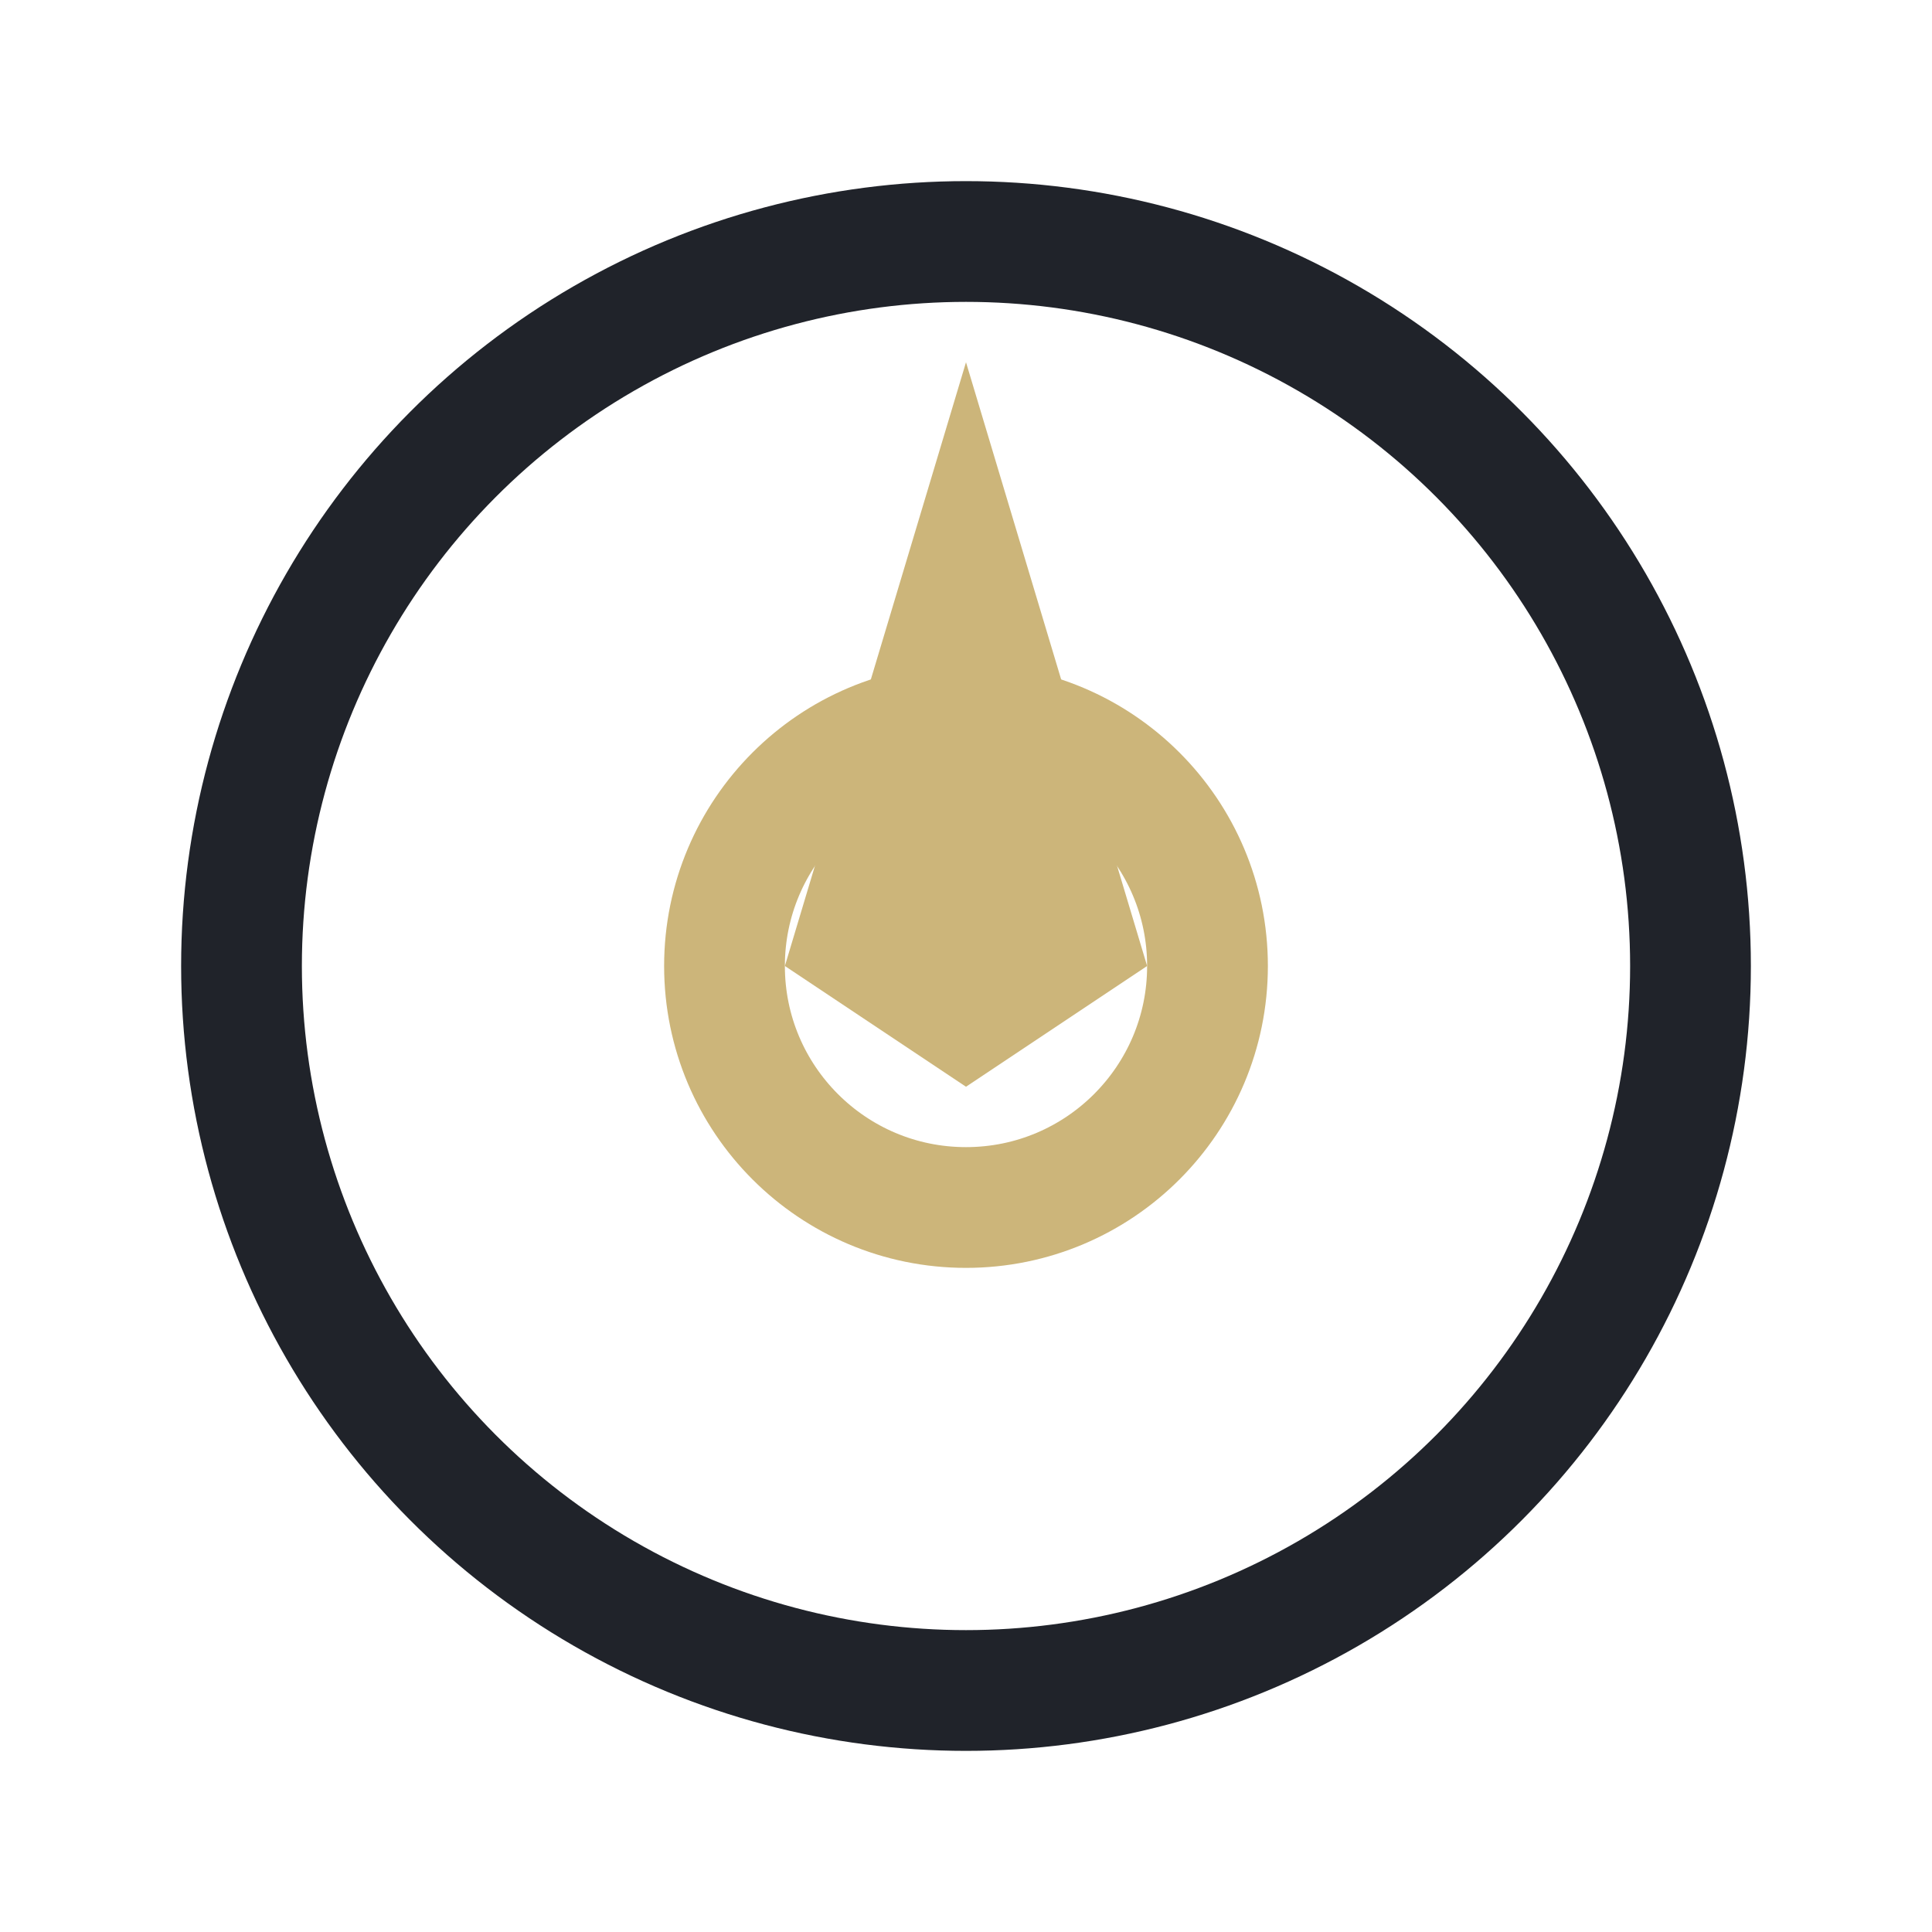
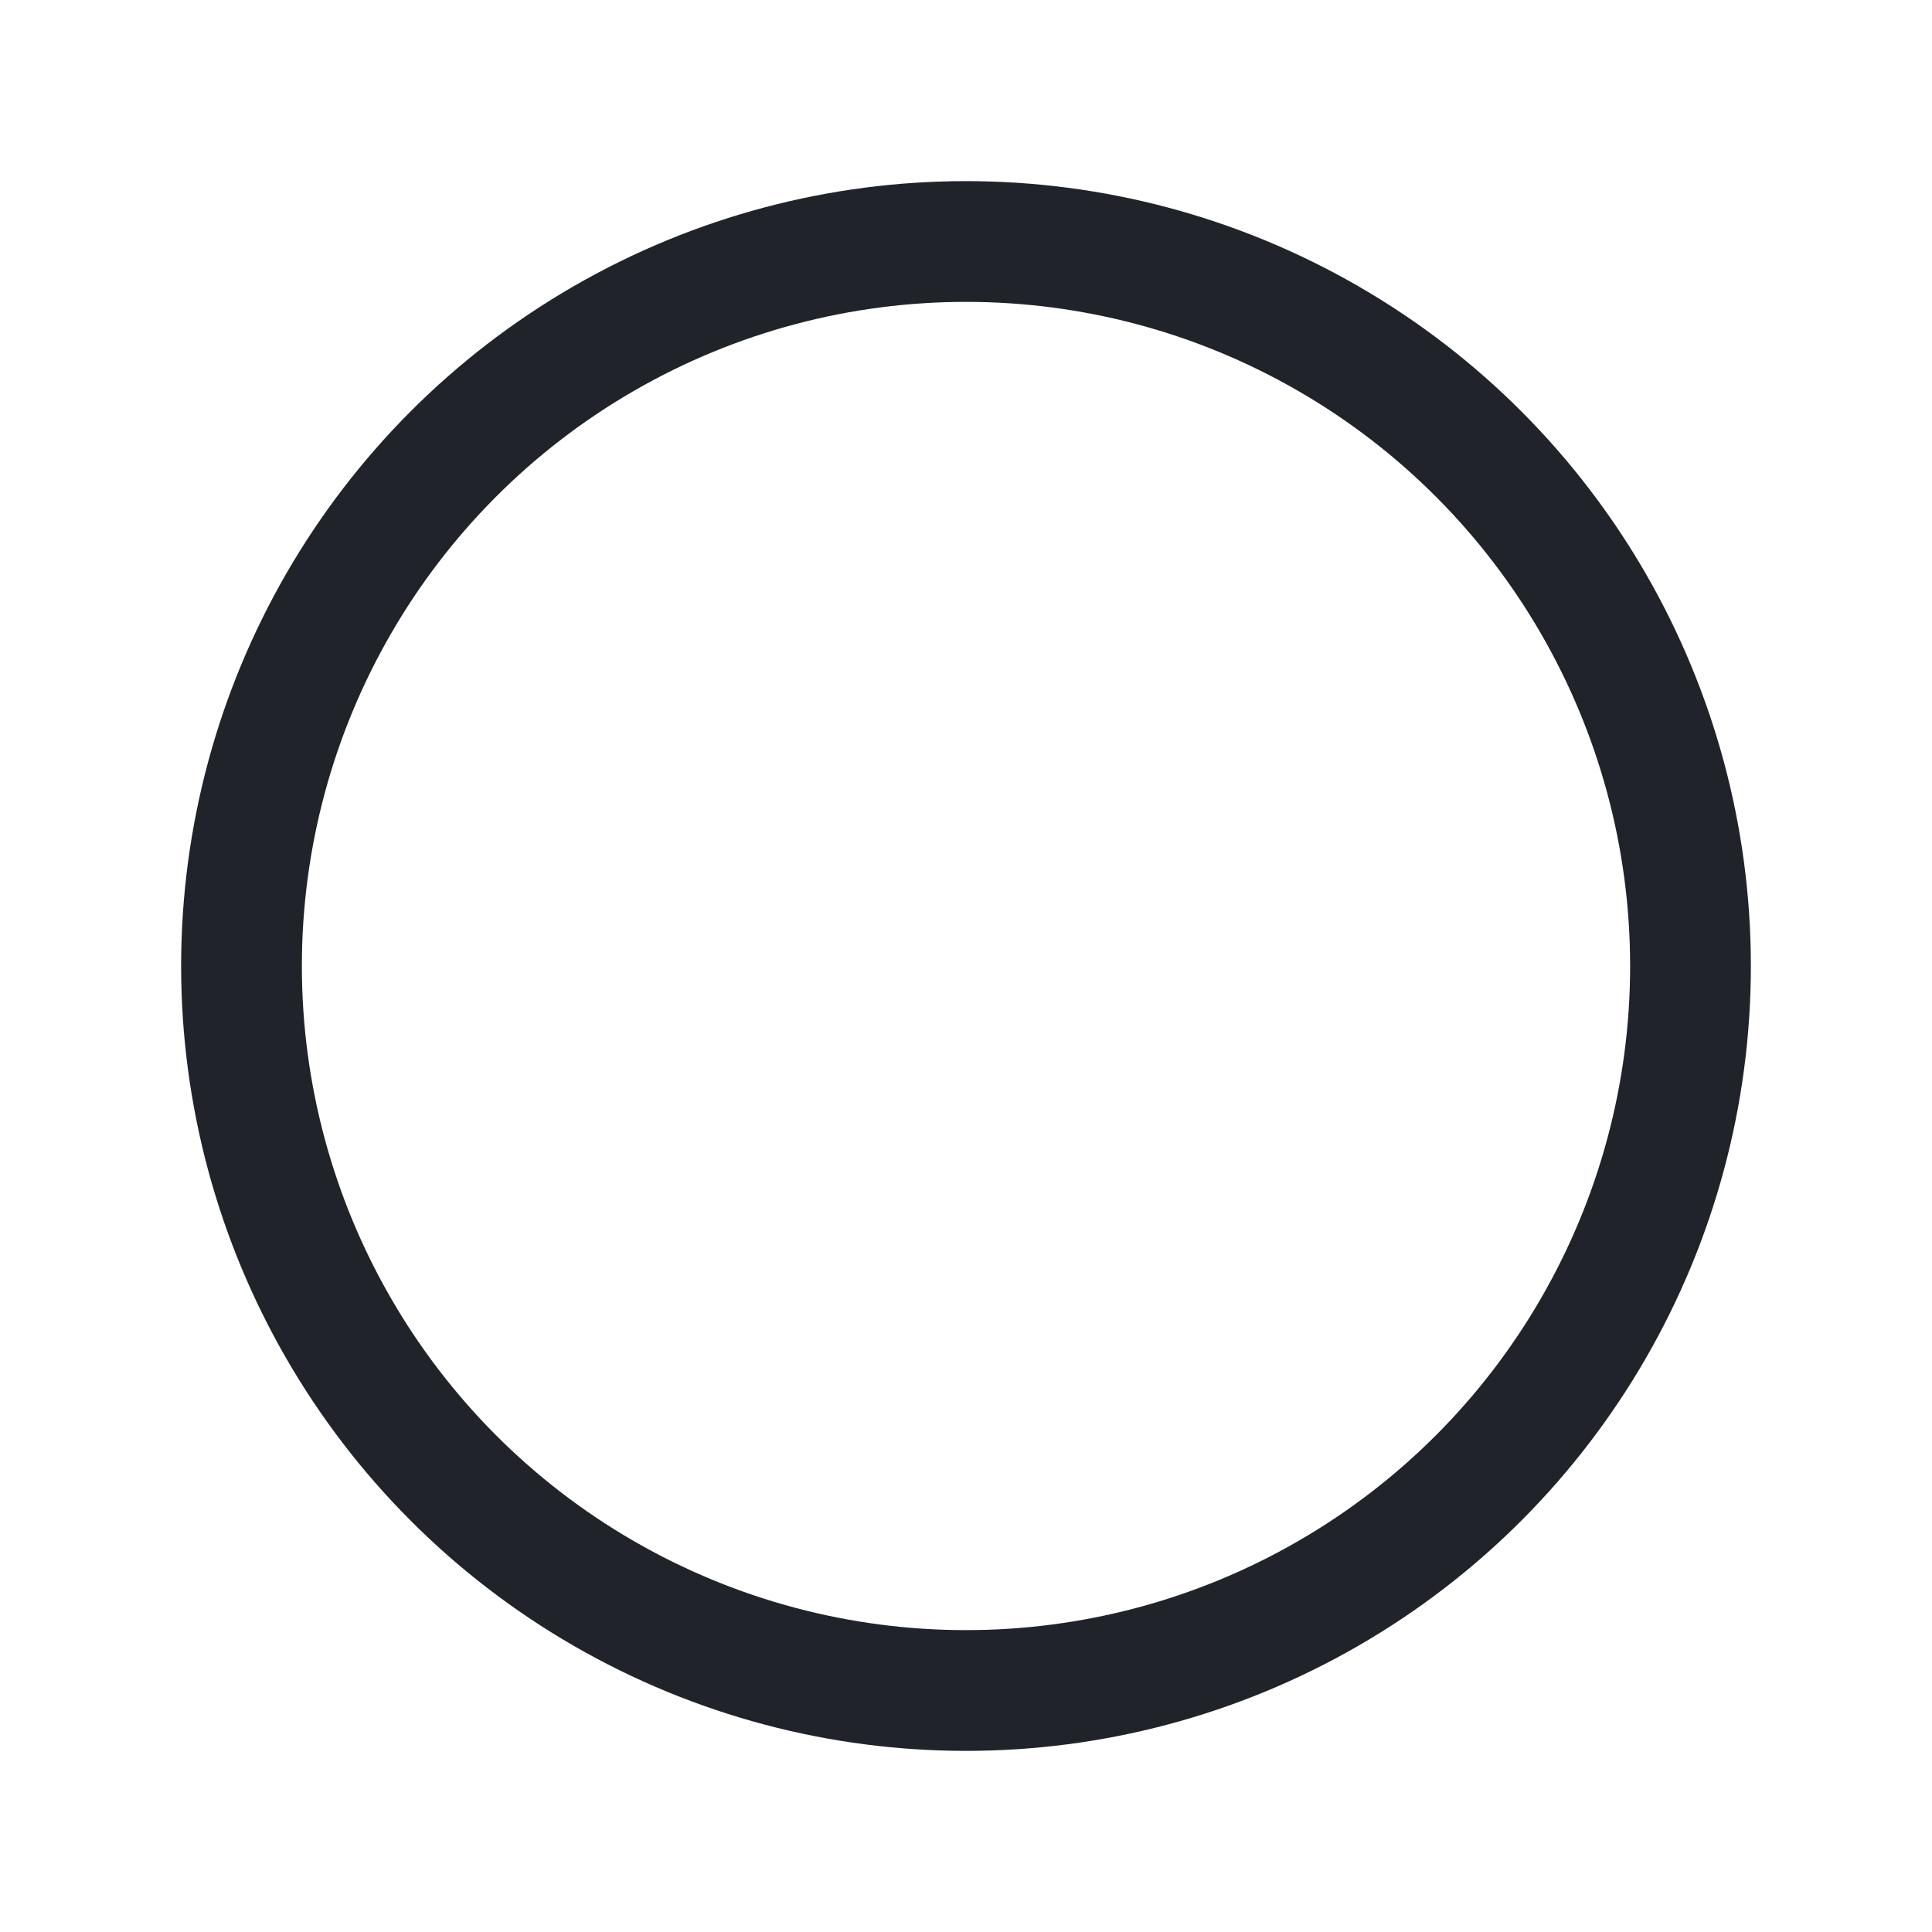
<svg xmlns="http://www.w3.org/2000/svg" width="32" height="32" viewBox="0 0 32 32">
  <circle cx="16" cy="16" r="12" fill="none" stroke="#20232A" stroke-width="2" />
-   <circle cx="16" cy="16" r="4" fill="none" stroke="#CCB57A" stroke-width="2" />
-   <polygon points="16,6 19,16 16,18 13,16" fill="#CCB57A" />
</svg>